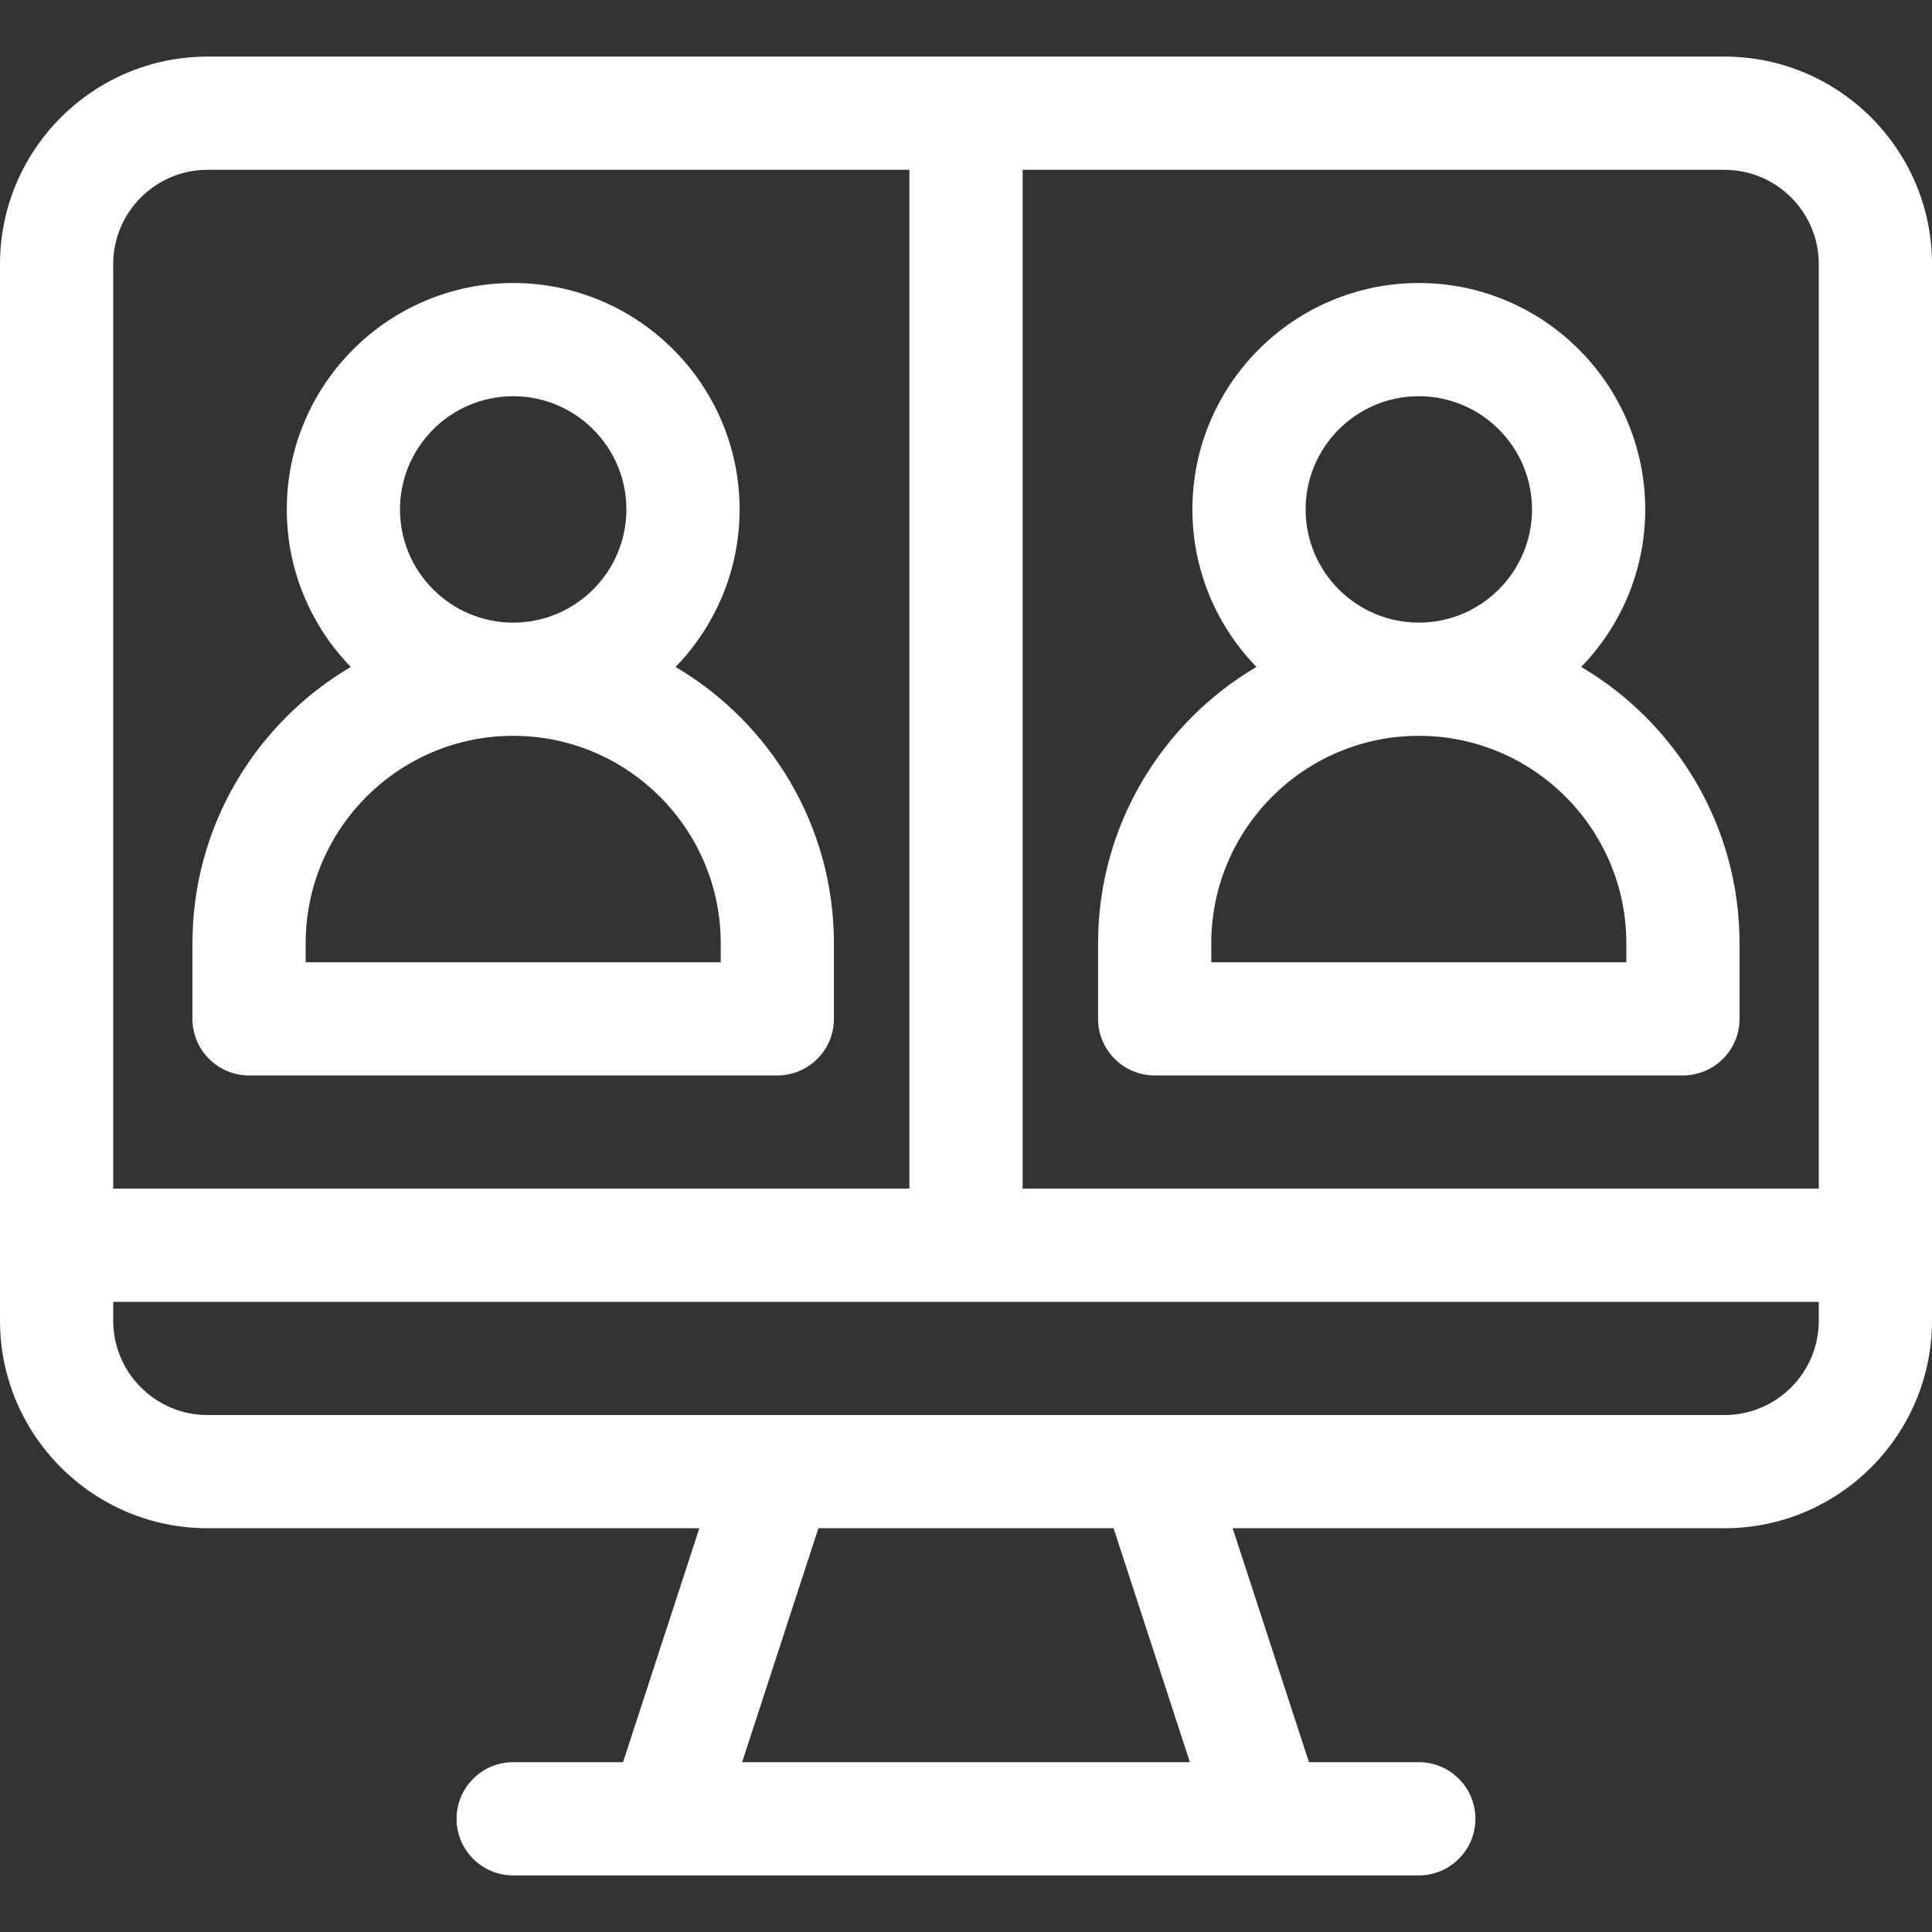
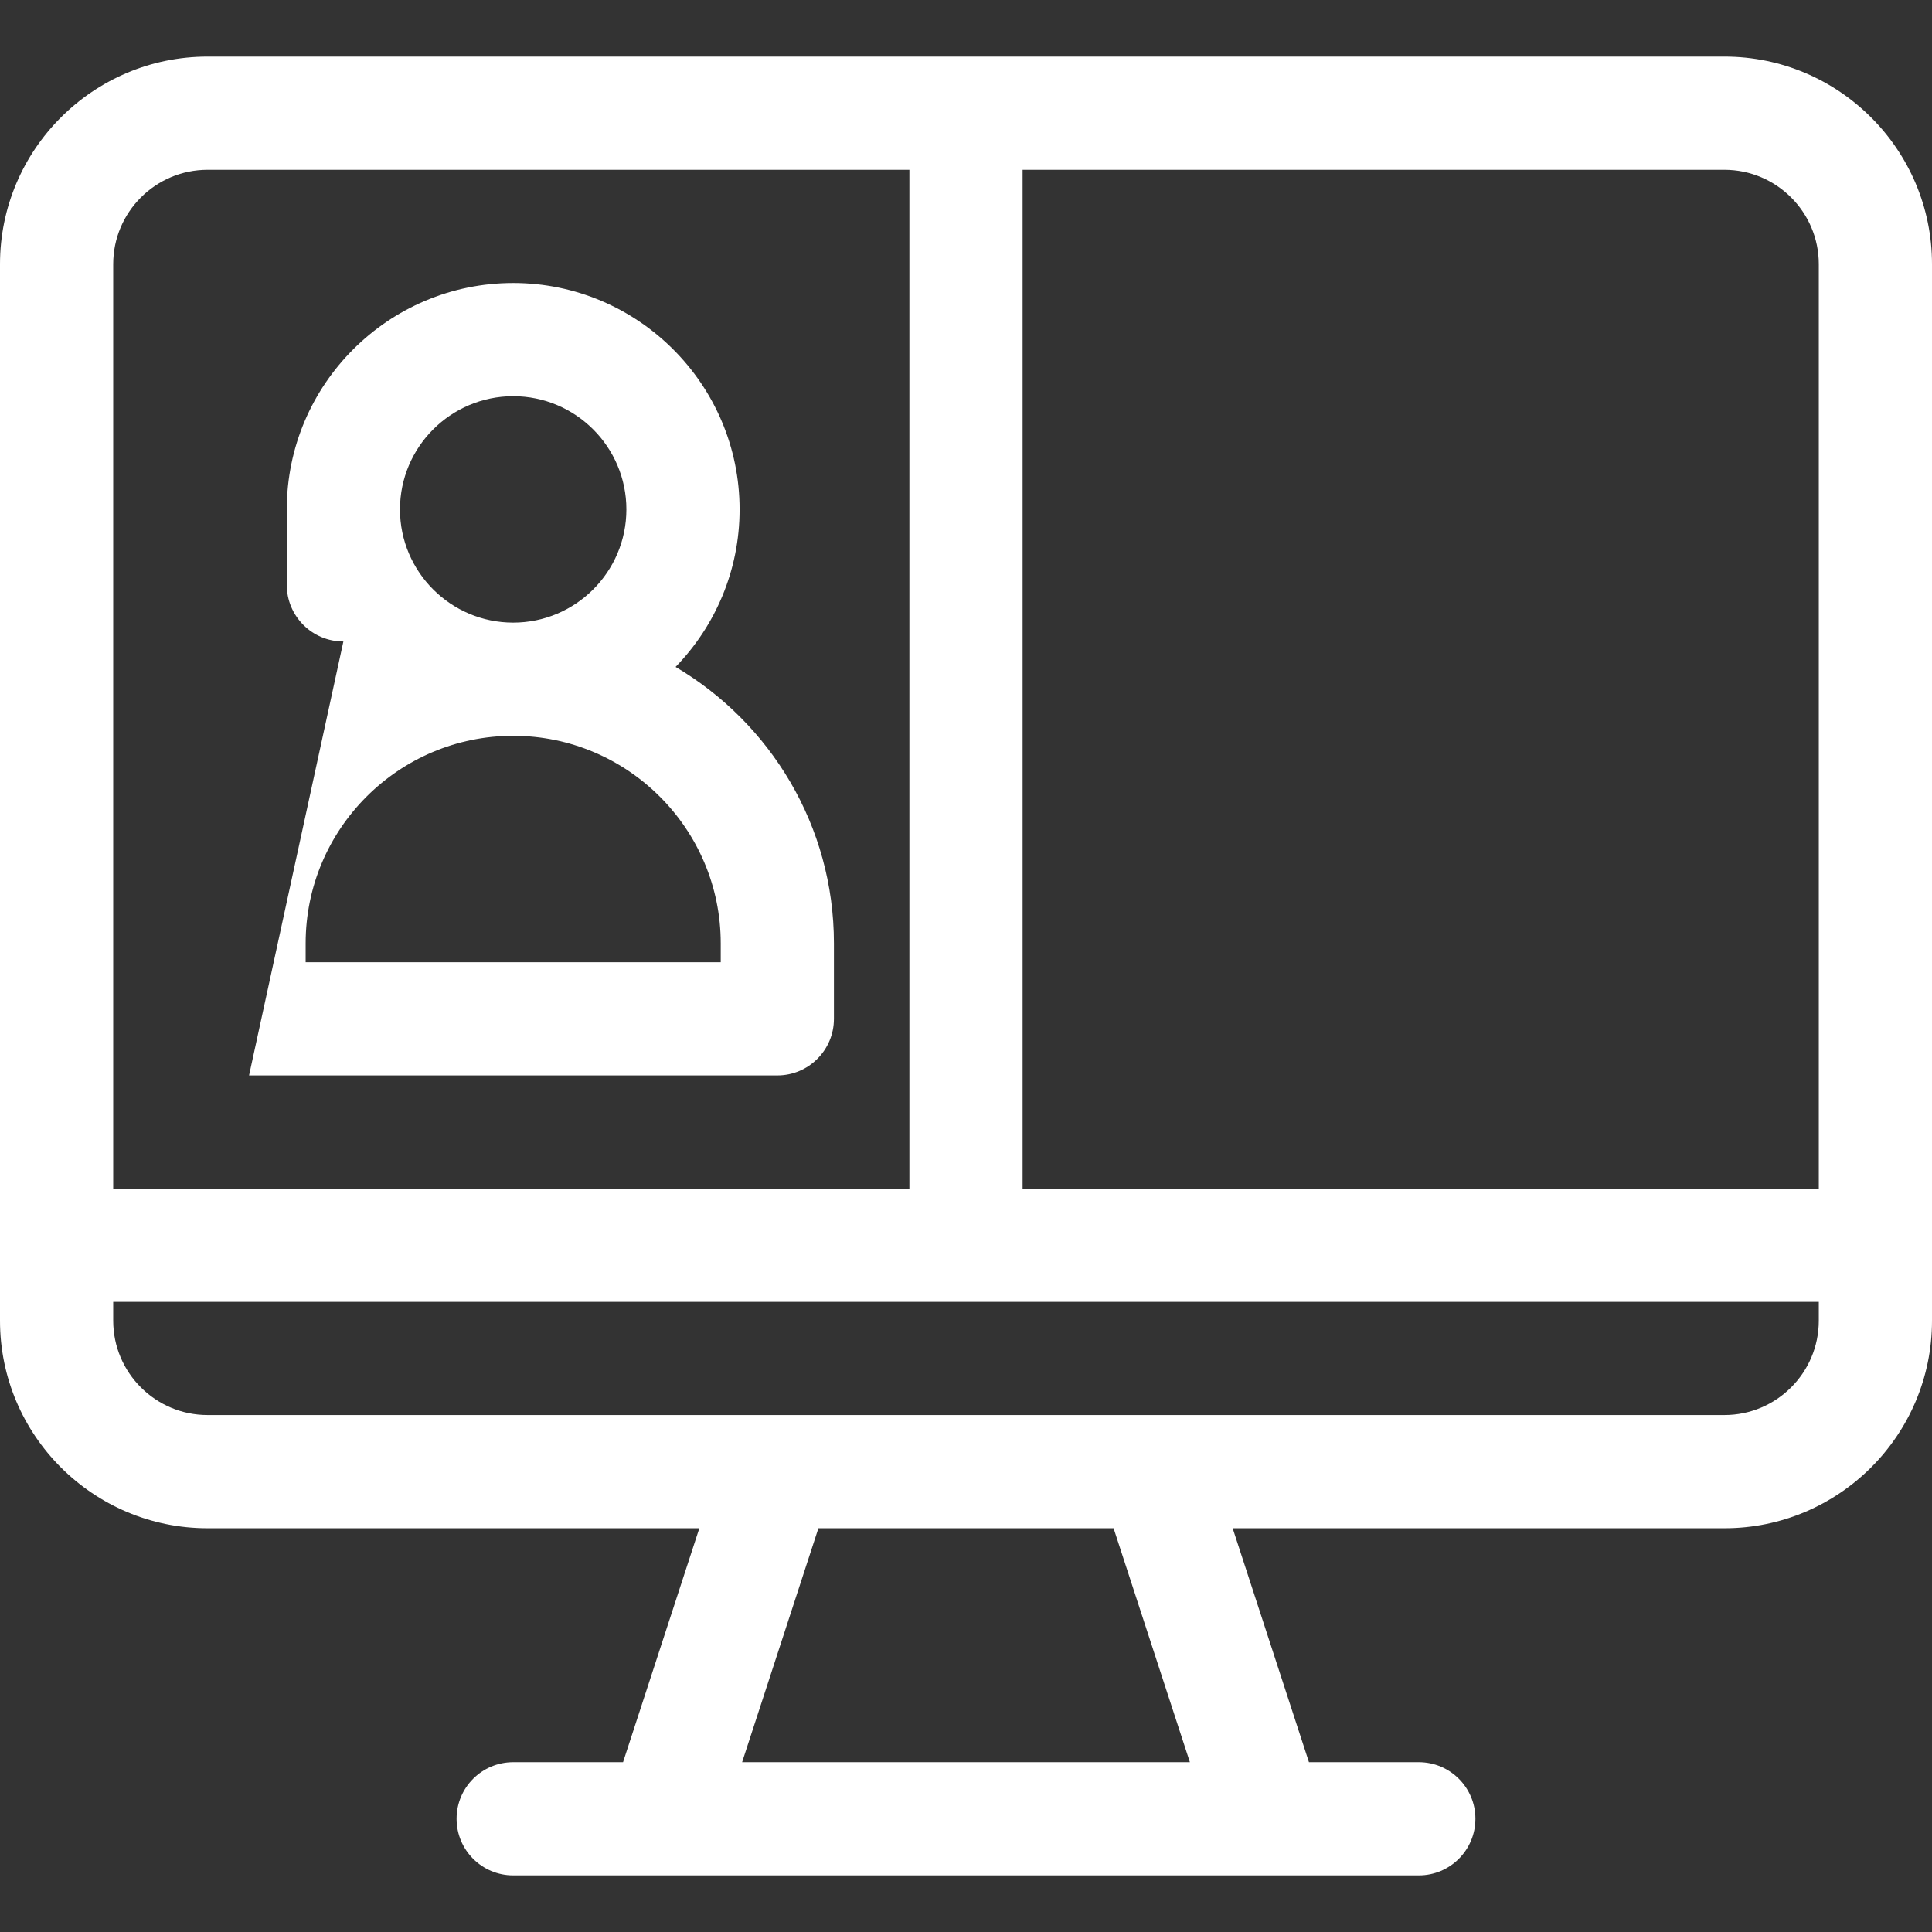
<svg xmlns="http://www.w3.org/2000/svg" width="512px" height="512px" x="0" y="0" viewBox="0 0 512 512" style="enable-background:new 0 0 512 512" xml:space="preserve">
  <rect x="0" y="0" width="512" height="512" fill="#333333" stroke="none" />
  <g>
-     <path d="m306 285h140c8.284 0 15-6.716 15-15v-20c0-31.171-16.877-58.461-41.963-73.255 10.487-10.809 16.963-25.531 16.963-41.745 0-33.084-26.916-60-60-60s-60 26.916-60 60c0 16.214 6.475 30.936 16.963 41.745-25.086 14.795-41.963 42.084-41.963 73.255v20c0 8.284 6.716 15 15 15zm70-180c16.542 0 30 13.458 30 30s-13.458 30-30 30-30-13.458-30-30 13.458-30 30-30zm-55 145c0-30.327 24.673-55 55-55s55 24.673 55 55v5h-110z" fill="#ffffff" data-original="#000000" />
-     <path d="m66 285h140c8.284 0 15-6.716 15-15v-20c0-31.171-16.877-58.461-41.963-73.255 10.487-10.809 16.963-25.531 16.963-41.745 0-33.084-26.916-60-60-60s-60 26.916-60 60c0 16.214 6.475 30.936 16.963 41.745-25.086 14.795-41.963 42.084-41.963 73.255v20c0 8.284 6.716 15 15 15zm70-180c16.542 0 30 13.458 30 30s-13.458 30-30 30-30-13.458-30-30 13.458-30 30-30zm-55 145c0-30.327 24.673-55 55-55s55 24.673 55 55v5h-110z" fill="#ffffff" data-original="#000000" />
+     <path d="m66 285h140c8.284 0 15-6.716 15-15v-20c0-31.171-16.877-58.461-41.963-73.255 10.487-10.809 16.963-25.531 16.963-41.745 0-33.084-26.916-60-60-60s-60 26.916-60 60v20c0 8.284 6.716 15 15 15zm70-180c16.542 0 30 13.458 30 30s-13.458 30-30 30-30-13.458-30-30 13.458-30 30-30zm-55 145c0-30.327 24.673-55 55-55s55 24.673 55 55v5h-110z" fill="#ffffff" data-original="#000000" />
    <path d="m457 15h-402c-30.327 0-55 24.673-55 55v280c0 30.327 24.673 55 55 55h130.332l-20.217 62h-29.115c-8.284 0-15 6.716-15 15s6.716 15 15 15h240c8.284 0 15-6.716 15-15s-6.716-15-15-15h-29.114l-20.217-62h130.331c30.327 0 55-24.673 55-55v-280c0-30.327-24.673-55-55-55zm25 55v245h-211v-270h186c13.785 0 25 11.215 25 25zm-427-25h186v270h-211v-245c0-13.785 11.215-25 25-25zm260.332 422h-118.664l20.218-62h78.228zm166.668-117c0 13.785-11.215 25-25 25h-402c-13.785 0-25-11.215-25-25v-5h452z" fill="#ffffff" data-original="#000000" />
  </g>
</svg>